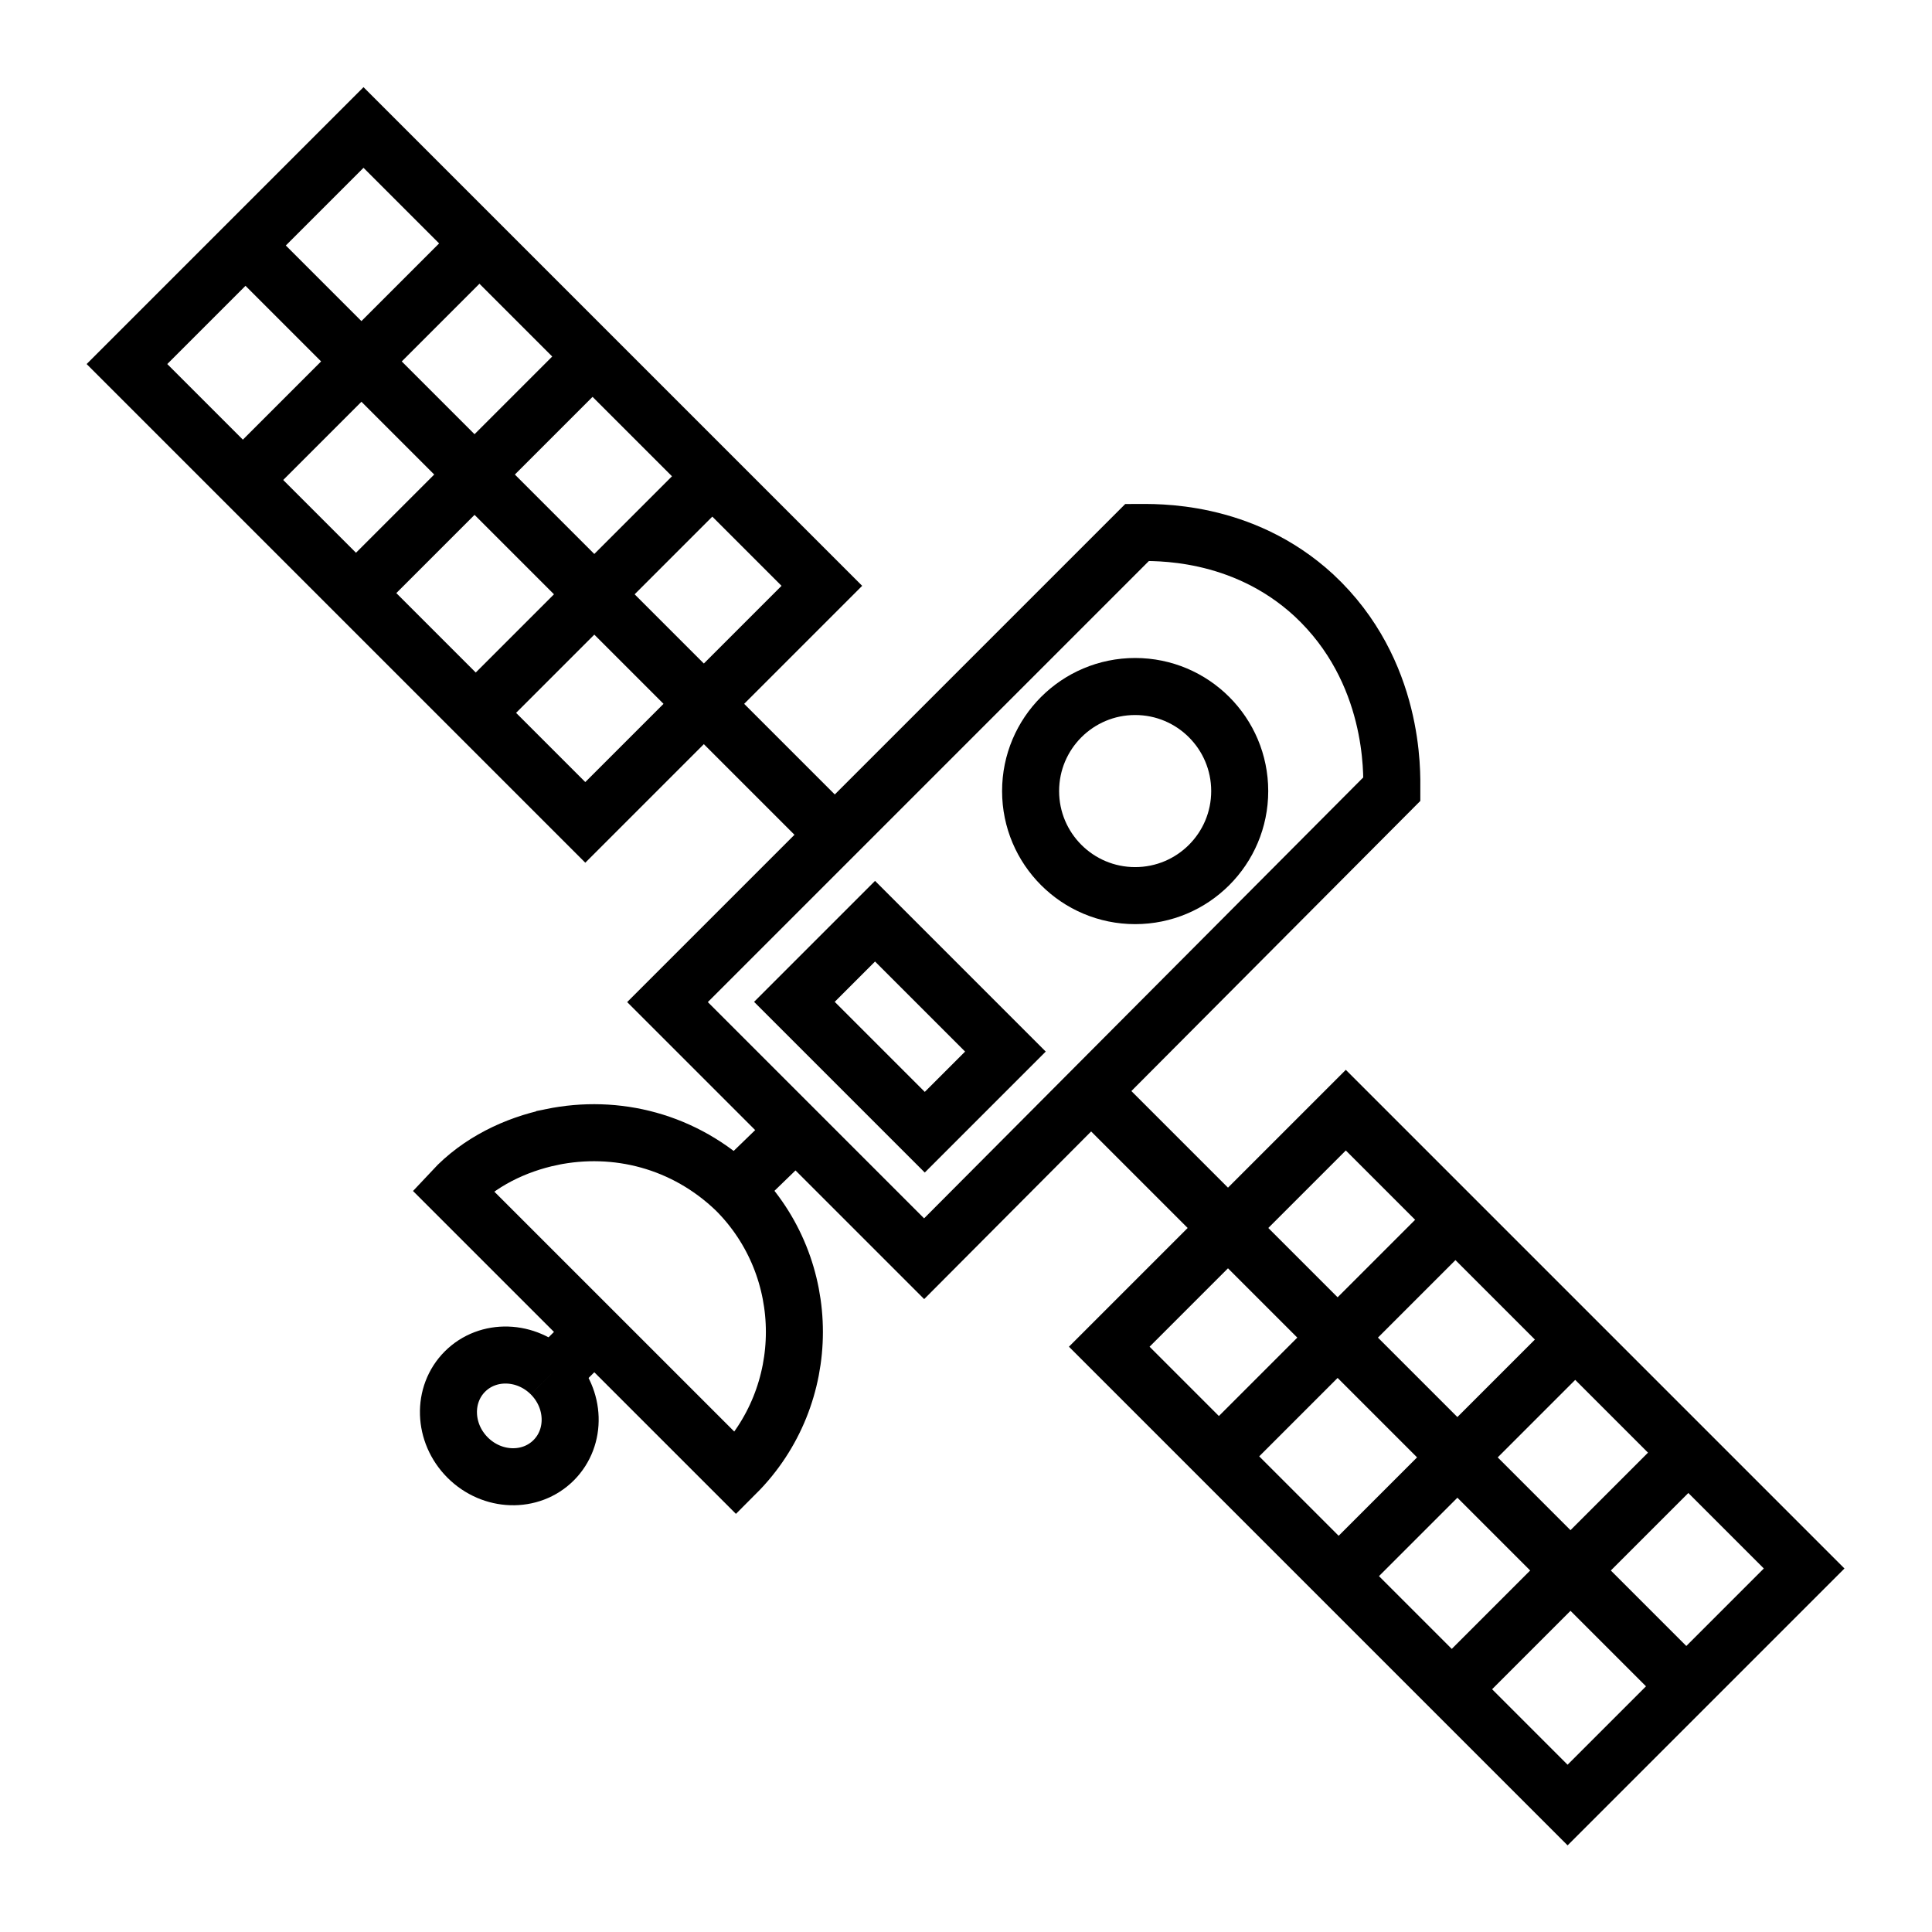
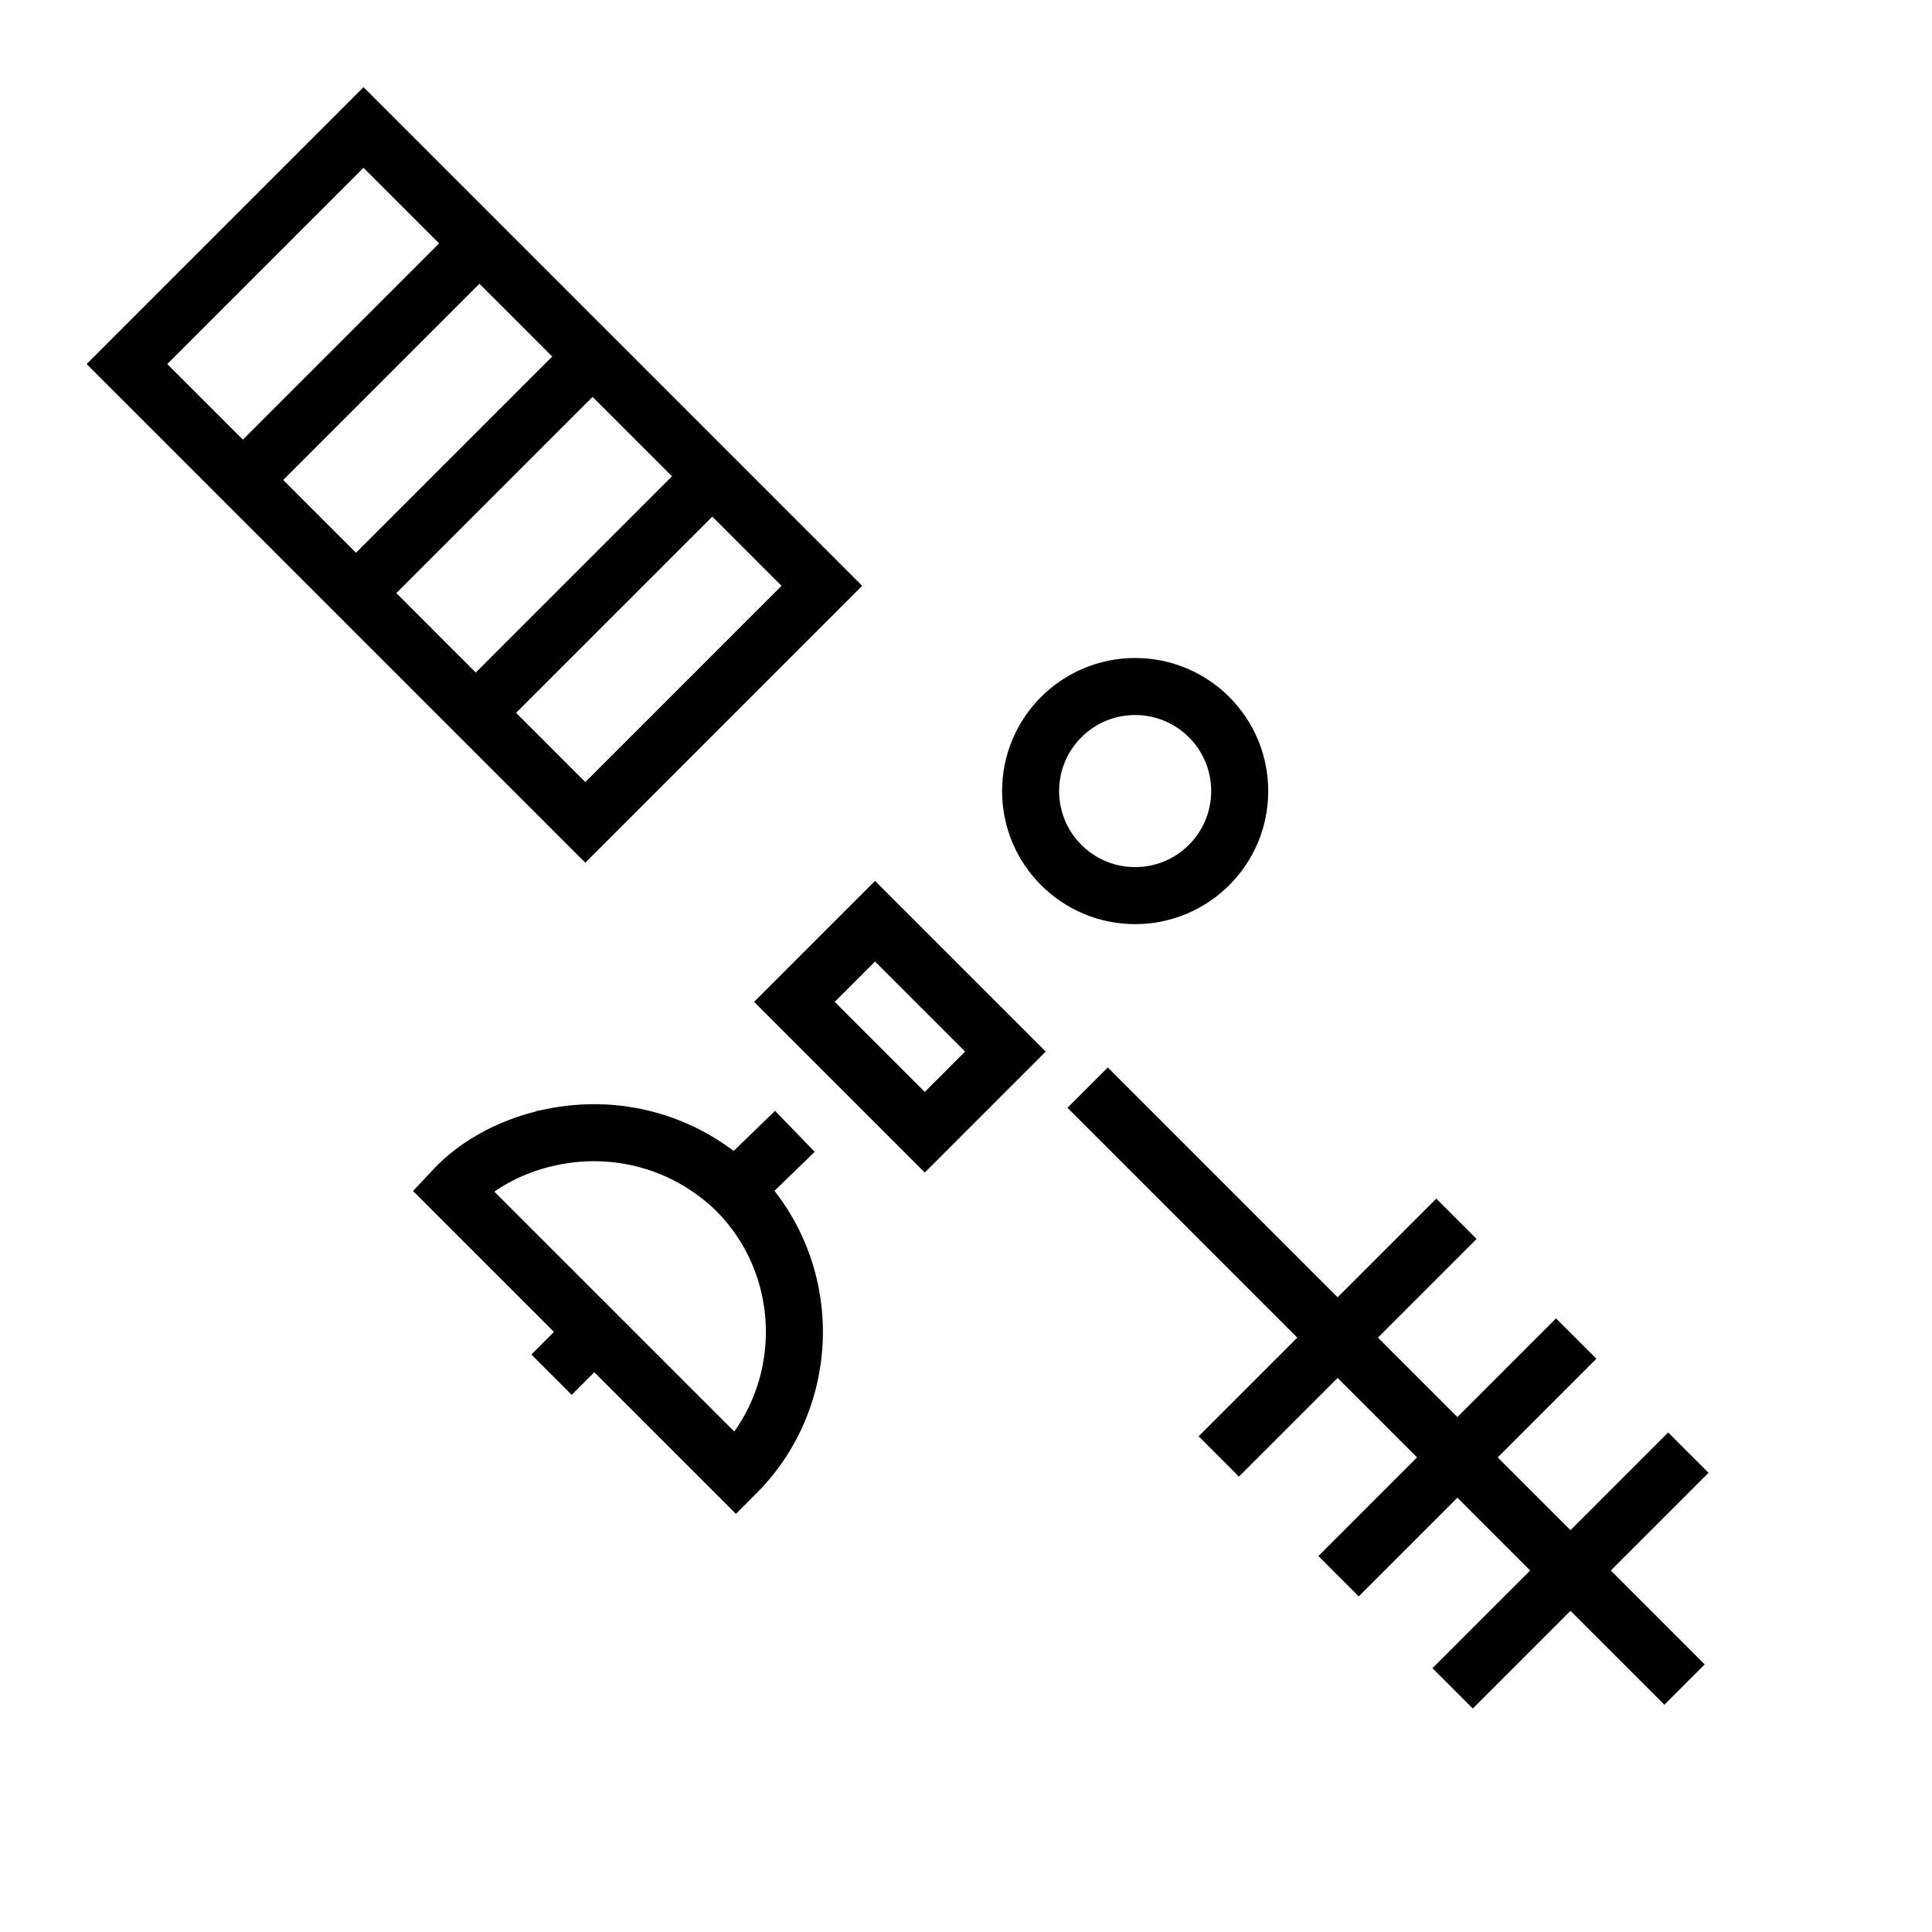
<svg xmlns="http://www.w3.org/2000/svg" width="800px" height="800px" version="1.1" viewBox="144 144 512 512">
  <defs>
    <clipPath id="p">
-       <path d="m148.09 148.09h433.91v433.91h-433.91z" />
-     </clipPath>
+       </clipPath>
    <clipPath id="h">
      <path d="m148.09 148.09h427.91v427.91h-427.91z" />
    </clipPath>
    <clipPath id="g">
      <path d="m148.09 148.09h366.91v366.91h-366.91z" />
    </clipPath>
    <clipPath id="f">
      <path d="m148.09 148.09h336.91v336.91h-336.91z" />
    </clipPath>
    <clipPath id="e">
      <path d="m148.09 148.09h398.91v398.91h-398.91z" />
    </clipPath>
    <clipPath id="d">
-       <path d="m148.09 148.09h503.81v503.81h-503.81z" />
-     </clipPath>
+       </clipPath>
    <clipPath id="c">
      <path d="m148.09 230h420.91v421.9h-420.91z" />
    </clipPath>
    <clipPath id="b">
      <path d="m148.09 289h360.91v362.9h-360.91z" />
    </clipPath>
    <clipPath id="a">
      <path d="m148.09 283h366.91v368.9h-366.91z" />
    </clipPath>
    <clipPath id="o">
      <path d="m218 218h433.9v433.9h-433.9z" />
    </clipPath>
    <clipPath id="n">
-       <path d="m224 224h427.9v427.9h-427.9z" />
-     </clipPath>
+       </clipPath>
    <clipPath id="m">
      <path d="m284 284h367.9v367.9h-367.9z" />
    </clipPath>
    <clipPath id="l">
      <path d="m315 315h336.9v336.9h-336.9z" />
    </clipPath>
    <clipPath id="k">
      <path d="m253 253h398.9v398.9h-398.9z" />
    </clipPath>
    <clipPath id="j">
      <path d="m203 148.09h448.9v447.91h-448.9z" />
    </clipPath>
    <clipPath id="i">
-       <path d="m148.09 174h476.91v477.9h-476.91z" />
+       <path d="m148.09 174h476.91v477.9h-476.91" />
    </clipPath>
  </defs>
  <g>
    <g clip-path="url(#p)">
      <path transform="matrix(5.038 0 0 5.038 148.09 148.09)" d="m43.6 43.6-31.4-31.4" fill="none" stroke="#000000" stroke-miterlimit="10" stroke-width="3" />
    </g>
    <g clip-path="url(#h)">
      <path transform="matrix(3.562 3.562 -3.562 3.562 269.9 97.641)" d="m7.1 15.4h34.1v17.6h-34.1z" fill="none" stroke="#000000" stroke-miterlimit="10" stroke-width="3" />
    </g>
    <g clip-path="url(#g)">
      <path transform="matrix(5.038 0 0 5.038 148.09 148.09)" d="m17.9 30.4 12.499-12.499" fill="none" stroke="#000000" stroke-miterlimit="10" stroke-width="3" />
    </g>
    <g clip-path="url(#f)">
      <path transform="matrix(5.038 0 0 5.038 148.09 148.09)" d="m12 24.4 12.4-12.4" fill="none" stroke="#000000" stroke-miterlimit="10" stroke-width="3" />
    </g>
    <g clip-path="url(#e)">
      <path transform="matrix(5.038 0 0 5.038 148.09 148.09)" d="m24.2 36.7 12.5-12.5" fill="none" stroke="#000000" stroke-miterlimit="10" stroke-width="3" />
    </g>
    <g clip-path="url(#d)">
-       <path transform="matrix(5.038 0 0 5.038 148.09 148.09)" d="m72.4 40.7c0-0.8 0.2-6.2-4.1-10.2-3.8-3.5-8.4-3.3-9.3-3.3-8.2 8.2-16.4 16.4-24.7 24.7l13.5 13.5z" fill="none" stroke="#000000" stroke-miterlimit="10" stroke-width="3" />
-     </g>
+       </g>
    <g clip-path="url(#c)" fill="none" stroke="#000000" stroke-miterlimit="10" stroke-width="3">
      <path transform="matrix(5.038 0 0 5.038 148.09 148.09)" d="m28.2 59c3.4-0.7 7 0.2 9.7 2.8 4.1 4.1 4.1 10.8 0 14.9l-14.901-14.899c1.4-1.5 3.3-2.401 5.2-2.8z" />
      <path transform="matrix(5.038 0 0 5.038 148.09 148.09)" d="m37.8 61.8 3.2-3.101" />
    </g>
    <g clip-path="url(#b)">
-       <path transform="matrix(3.562 -3.562 3.562 3.562 -76.162 349.32)" d="m29.1 73.7c0 1.823-1.388 3.3-3.1 3.3-1.712-5.48e-4 -3.1-1.478-3.1-3.3 0-1.822 1.388-3.3 3.1-3.3 1.712 0 3.1 1.477 3.1 3.299" fill="none" stroke="#000000" stroke-miterlimit="10" stroke-width="3" />
-     </g>
+       </g>
    <g clip-path="url(#a)">
      <path transform="matrix(5.038 0 0 5.038 148.09 148.09)" d="m28.2 71.5 2.2-2.2" fill="none" stroke="#000000" stroke-miterlimit="10" stroke-width="3" />
    </g>
    <g clip-path="url(#o)">
      <path transform="matrix(5.038 0 0 5.038 148.09 148.09)" d="m56.4 56.4 31.4 31.4" fill="none" stroke="#000000" stroke-miterlimit="10" stroke-width="3" />
    </g>
    <g clip-path="url(#n)">
      <path transform="matrix(3.562 -3.562 3.562 3.562 -10.138 530.1)" d="m67 58.8h17.6v34.1h-17.6z" fill="none" stroke="#000000" stroke-miterlimit="10" stroke-width="3" />
    </g>
    <g clip-path="url(#m)">
      <path transform="matrix(5.038 0 0 5.038 148.09 148.09)" d="m82.1 69.6-12.5 12.5" fill="none" stroke="#000000" stroke-miterlimit="10" stroke-width="3" />
    </g>
    <g clip-path="url(#l)">
      <path transform="matrix(5.038 0 0 5.038 148.09 148.09)" d="m88 75.6-12.4 12.4" fill="none" stroke="#000000" stroke-miterlimit="10" stroke-width="3" />
    </g>
    <g clip-path="url(#k)">
      <path transform="matrix(5.038 0 0 5.038 148.09 148.09)" d="m75.8 63.3-12.5 12.5" fill="none" stroke="#000000" stroke-miterlimit="10" stroke-width="3" />
    </g>
    <g clip-path="url(#j)">
      <path transform="matrix(5.038 0 0 5.038 148.09 148.09)" d="m64.4 40.8c0 3.038-2.462 5.5-5.5 5.5-3.037 0-5.5-2.462-5.5-5.5 0-3.038 2.462-5.5 5.5-5.5 3.038 0 5.5 2.462 5.5 5.5" fill="none" stroke="#000000" stroke-miterlimit="10" stroke-width="3" />
    </g>
    <g clip-path="url(#i)">
      <path transform="matrix(-3.562 -3.562 3.562 -3.562 358.44 771.04)" d="m41.6 50.2h9.7v6h-9.7z" fill="none" stroke="#000000" stroke-miterlimit="10" stroke-width="3" />
    </g>
  </g>
</svg>